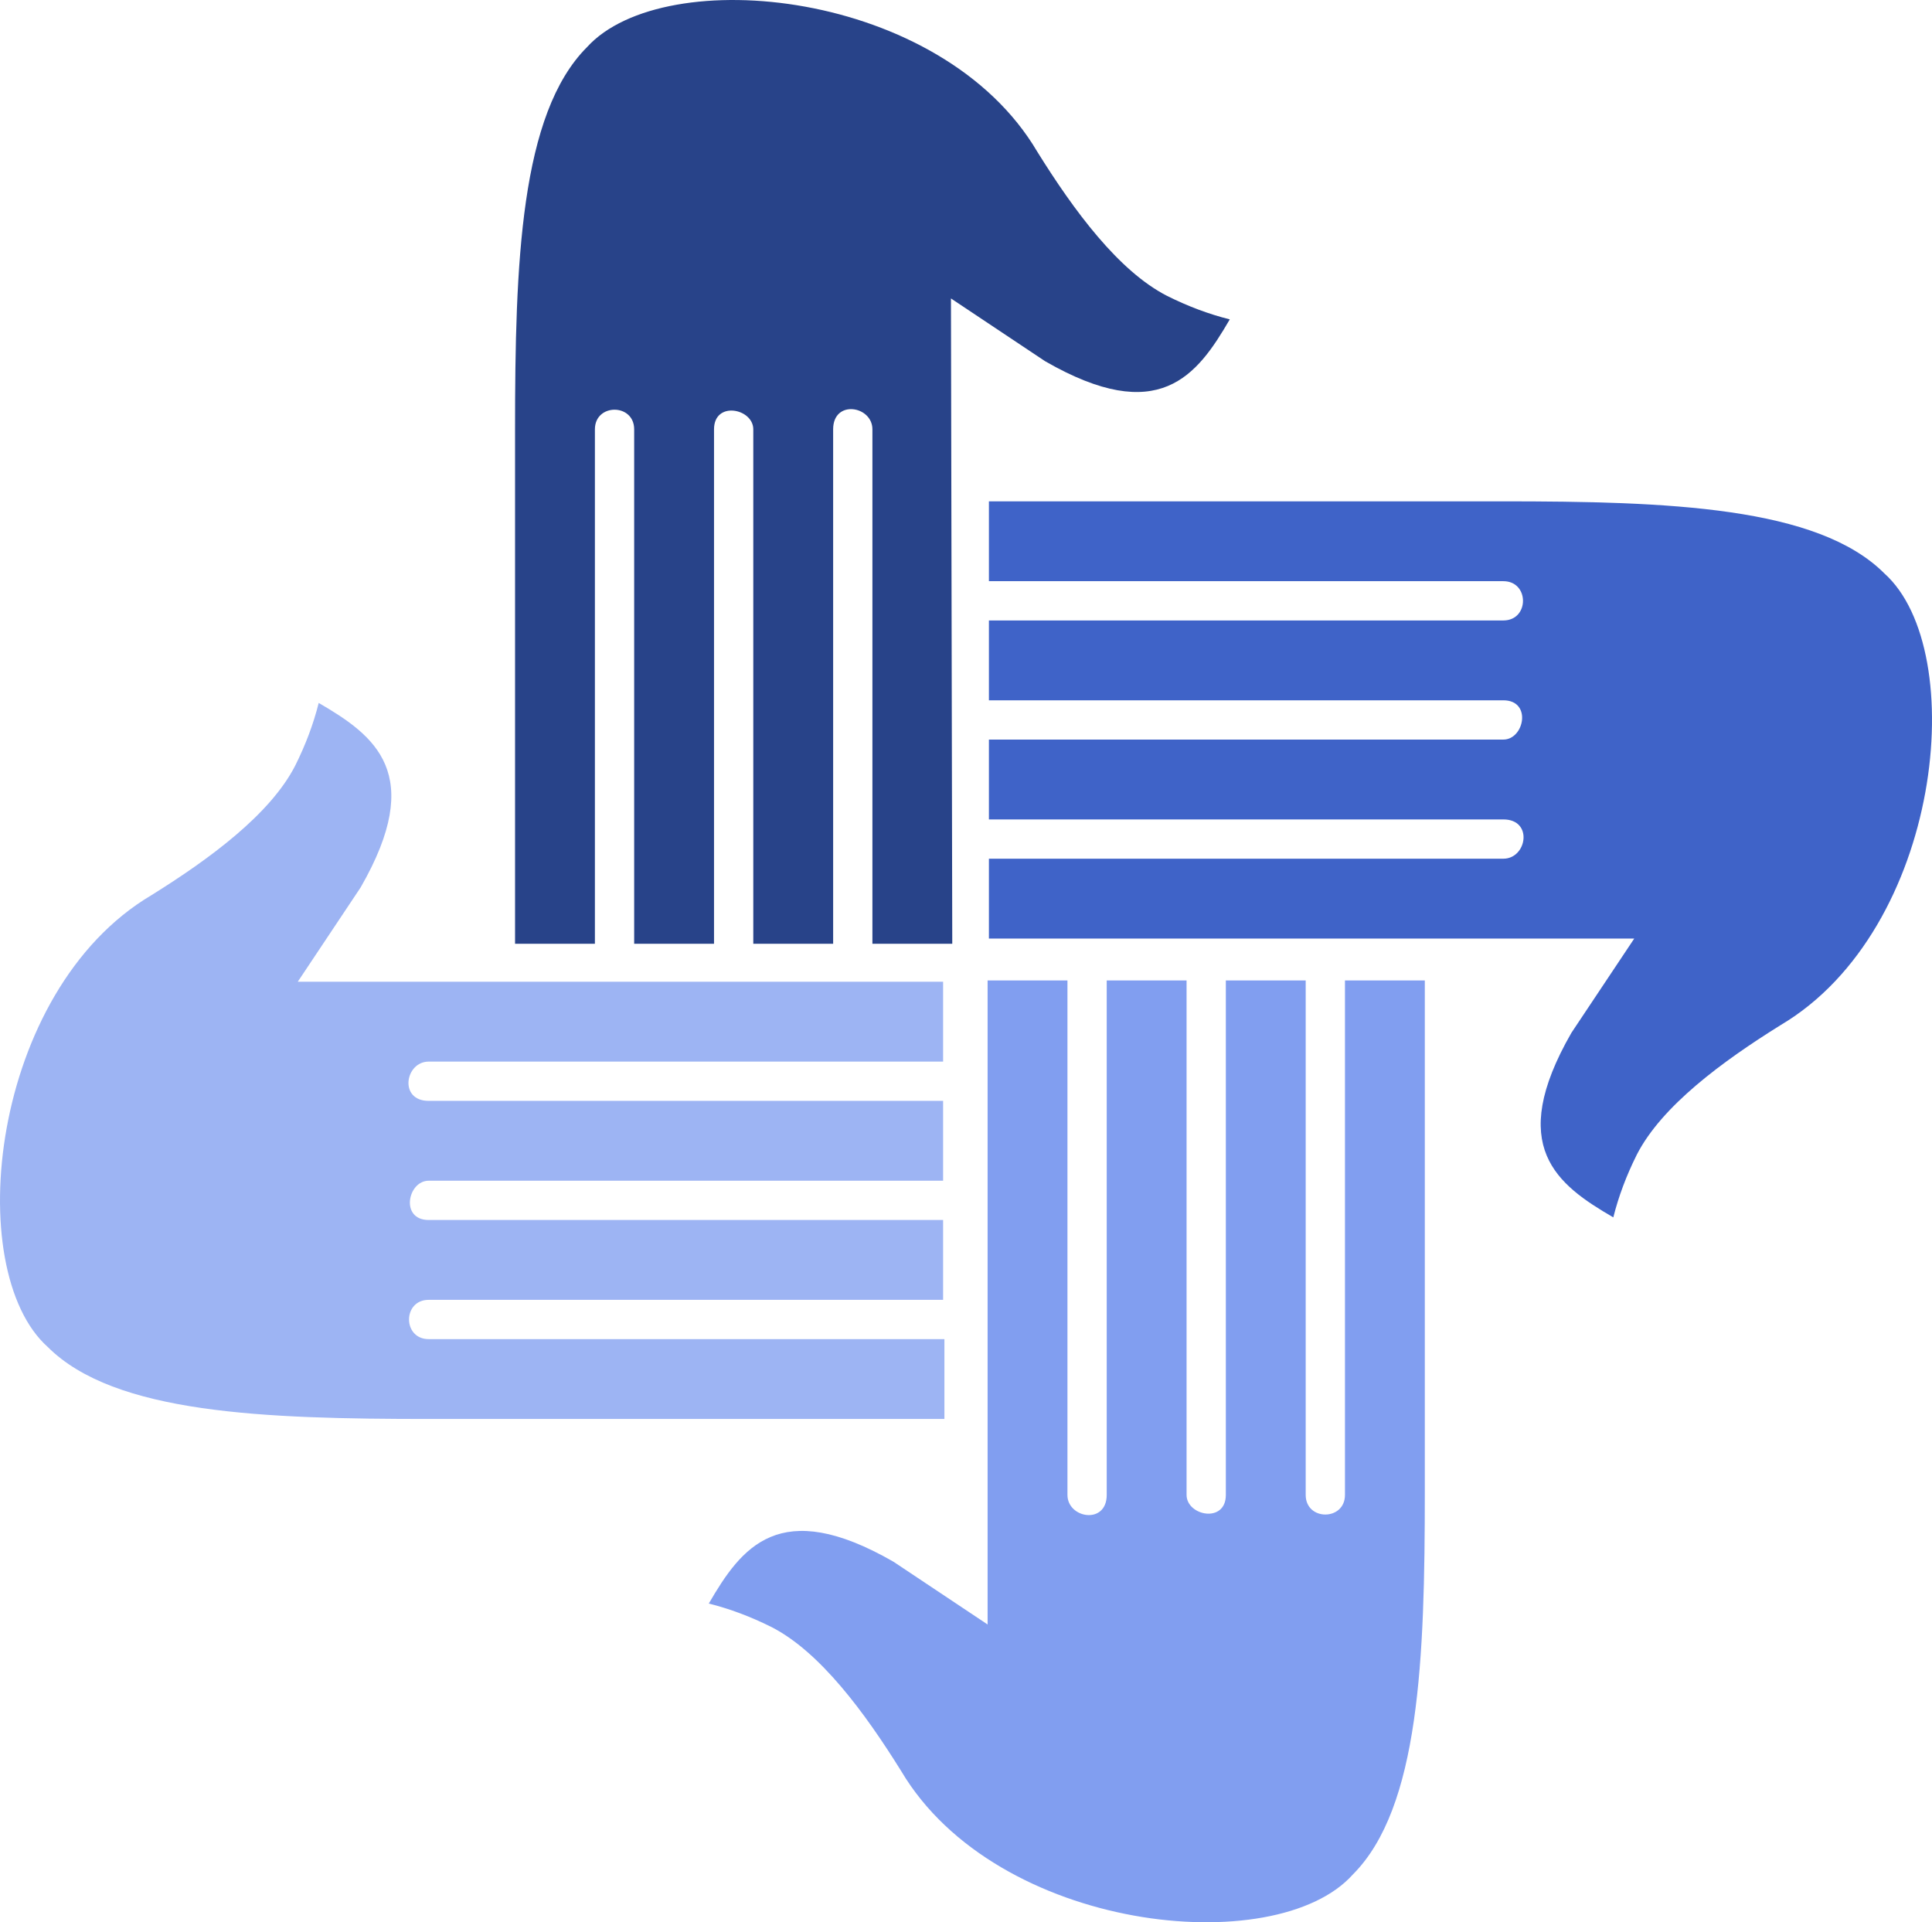
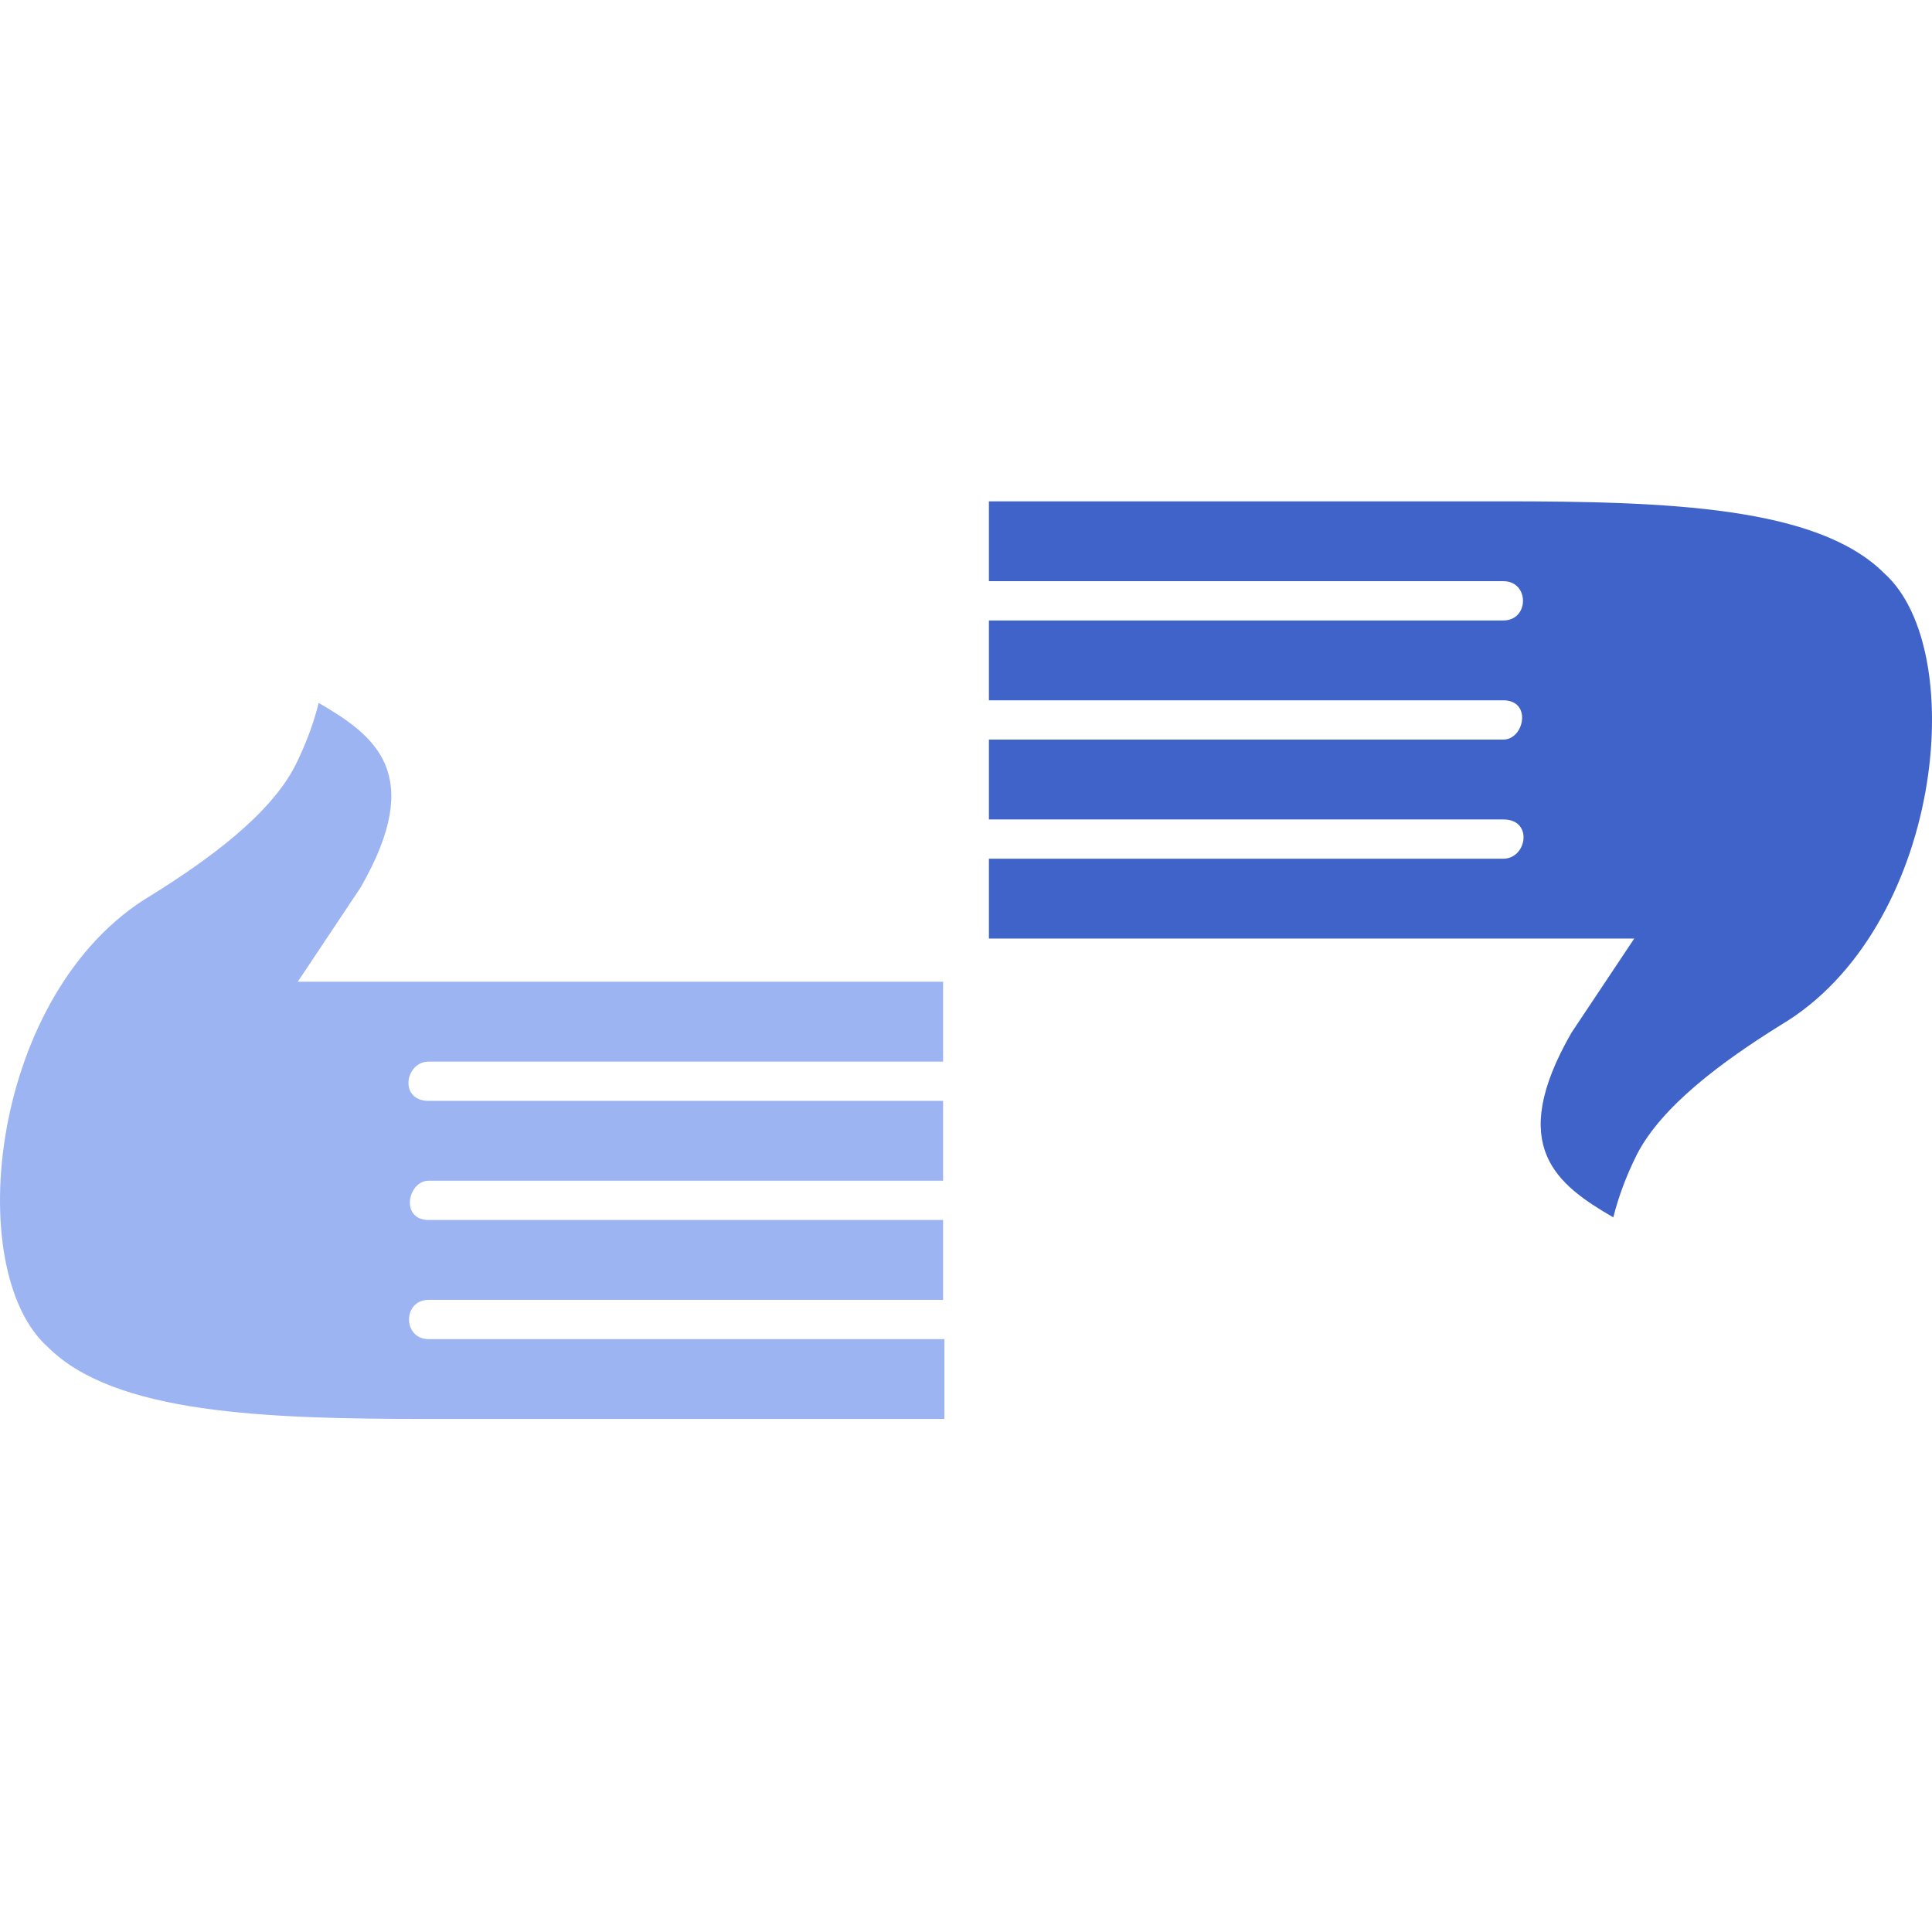
<svg xmlns="http://www.w3.org/2000/svg" width="147.593" height="146.844">
  <path d="M22.747 74.998l4.8-7.2c5-8.7 1.1-11.6-3.2-14.1-.4 1.6-1 3.2-1.8 4.8-1.9 3.7-6.5 7.1-11 9.9-12.3 7.3-14.5 28.6-7.9 34.5 5.1 5.1 16.5 5.5 29.2 5.5h39.3v-6.1h-39.4c-2 0-2-3 0-3h39.3v-6.1h-39.3c-2.2 0-1.6-3 0-3h39.3v-6.1h-39.3c-2.3 0-1.8-3 0-3h39.3v-6.1h-49.3z" fill="#9db4f3" fill-rule="evenodd" />
-   <path d="M72.647 22.798l7.2 4.8c8.7 5 11.6 1.1 14.1-3.2-1.6-.4-3.2-1-4.8-1.8-3.7-1.9-7.1-6.5-9.9-11-7.3-12.4-28.5-14.5-34.4-8-5.1 5.1-5.5 16.5-5.5 29.2v39.3h6.1v-39.3c0-2 3-2 3 0v39.3h6.1v-39.3c0-2.2 3-1.6 3 0v39.3h6.1v-39.3c0-2.3 3-1.8 3 0v39.3h6.1l-.1-49.3z" fill="#284389" fill-rule="evenodd" />
  <path d="M124.847 71.698l-4.8 7.2c-5 8.7-1.1 11.6 3.2 14.1.4-1.6 1-3.2 1.8-4.8 1.9-3.7 6.5-7.1 11-9.9 12.3-7.3 14.5-28.6 7.9-34.5-5.1-5.1-16.5-5.5-29.2-5.5h-39.2v6.1h39.3c2 0 2 3 0 3h-39.3v6.1h39.3c2.2 0 1.6 3 0 3h-39.3v6.1h39.3c2.3 0 1.8 3 0 3h-39.3v6.1h49.3z" fill="#3f63c8" fill-rule="evenodd" />
-   <path d="M75.447 124.098l-7.2-4.8c-8.7-5-11.6-1.1-14.1 3.2 1.6.4 3.2 1 4.8 1.8 3.7 1.9 7.1 6.5 9.9 11 7.3 12.3 28.6 14.5 34.5 7.9 5.1-5.1 5.5-16.5 5.5-29.2v-39.1h-6.1v39.3c0 2-3 2-3 0v-39.3h-6.1v39.3c0 2.2-3 1.6-3 0v-39.3h-6.1v39.3c0 2.3-3 1.8-3 0v-39.3h-6.1v49.2z" fill="#819ef0" fill-rule="evenodd" />
</svg>